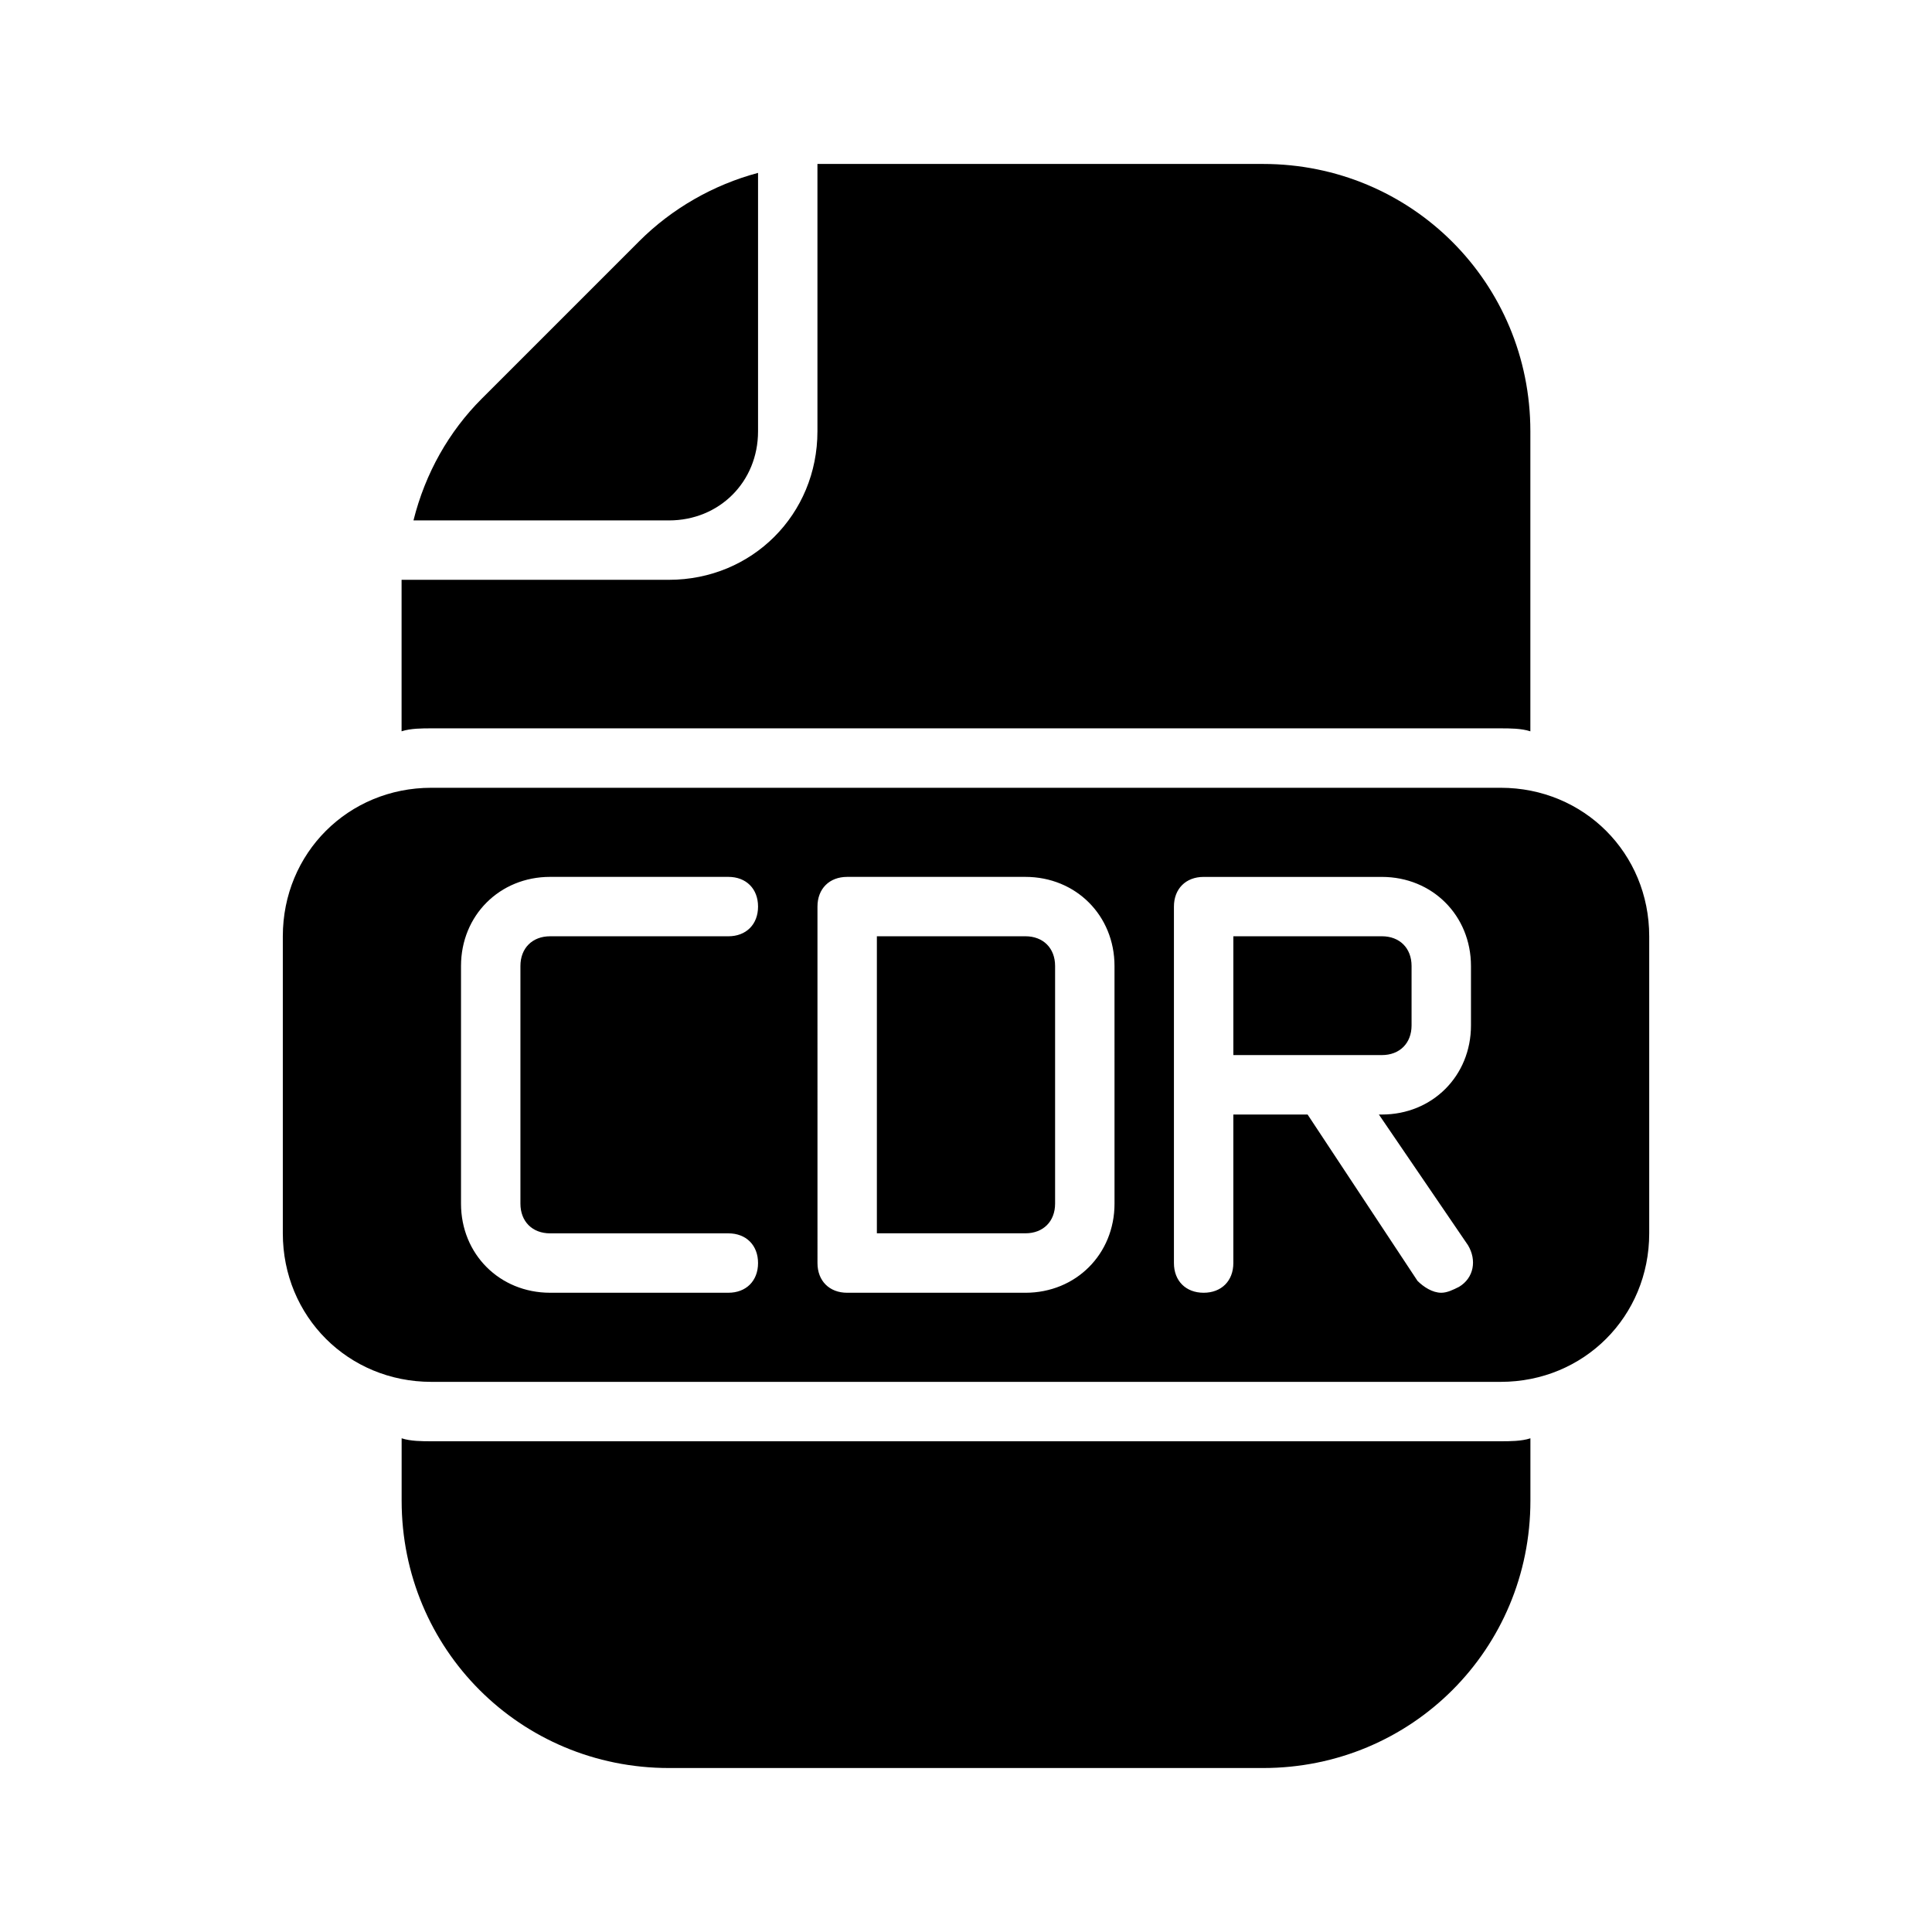
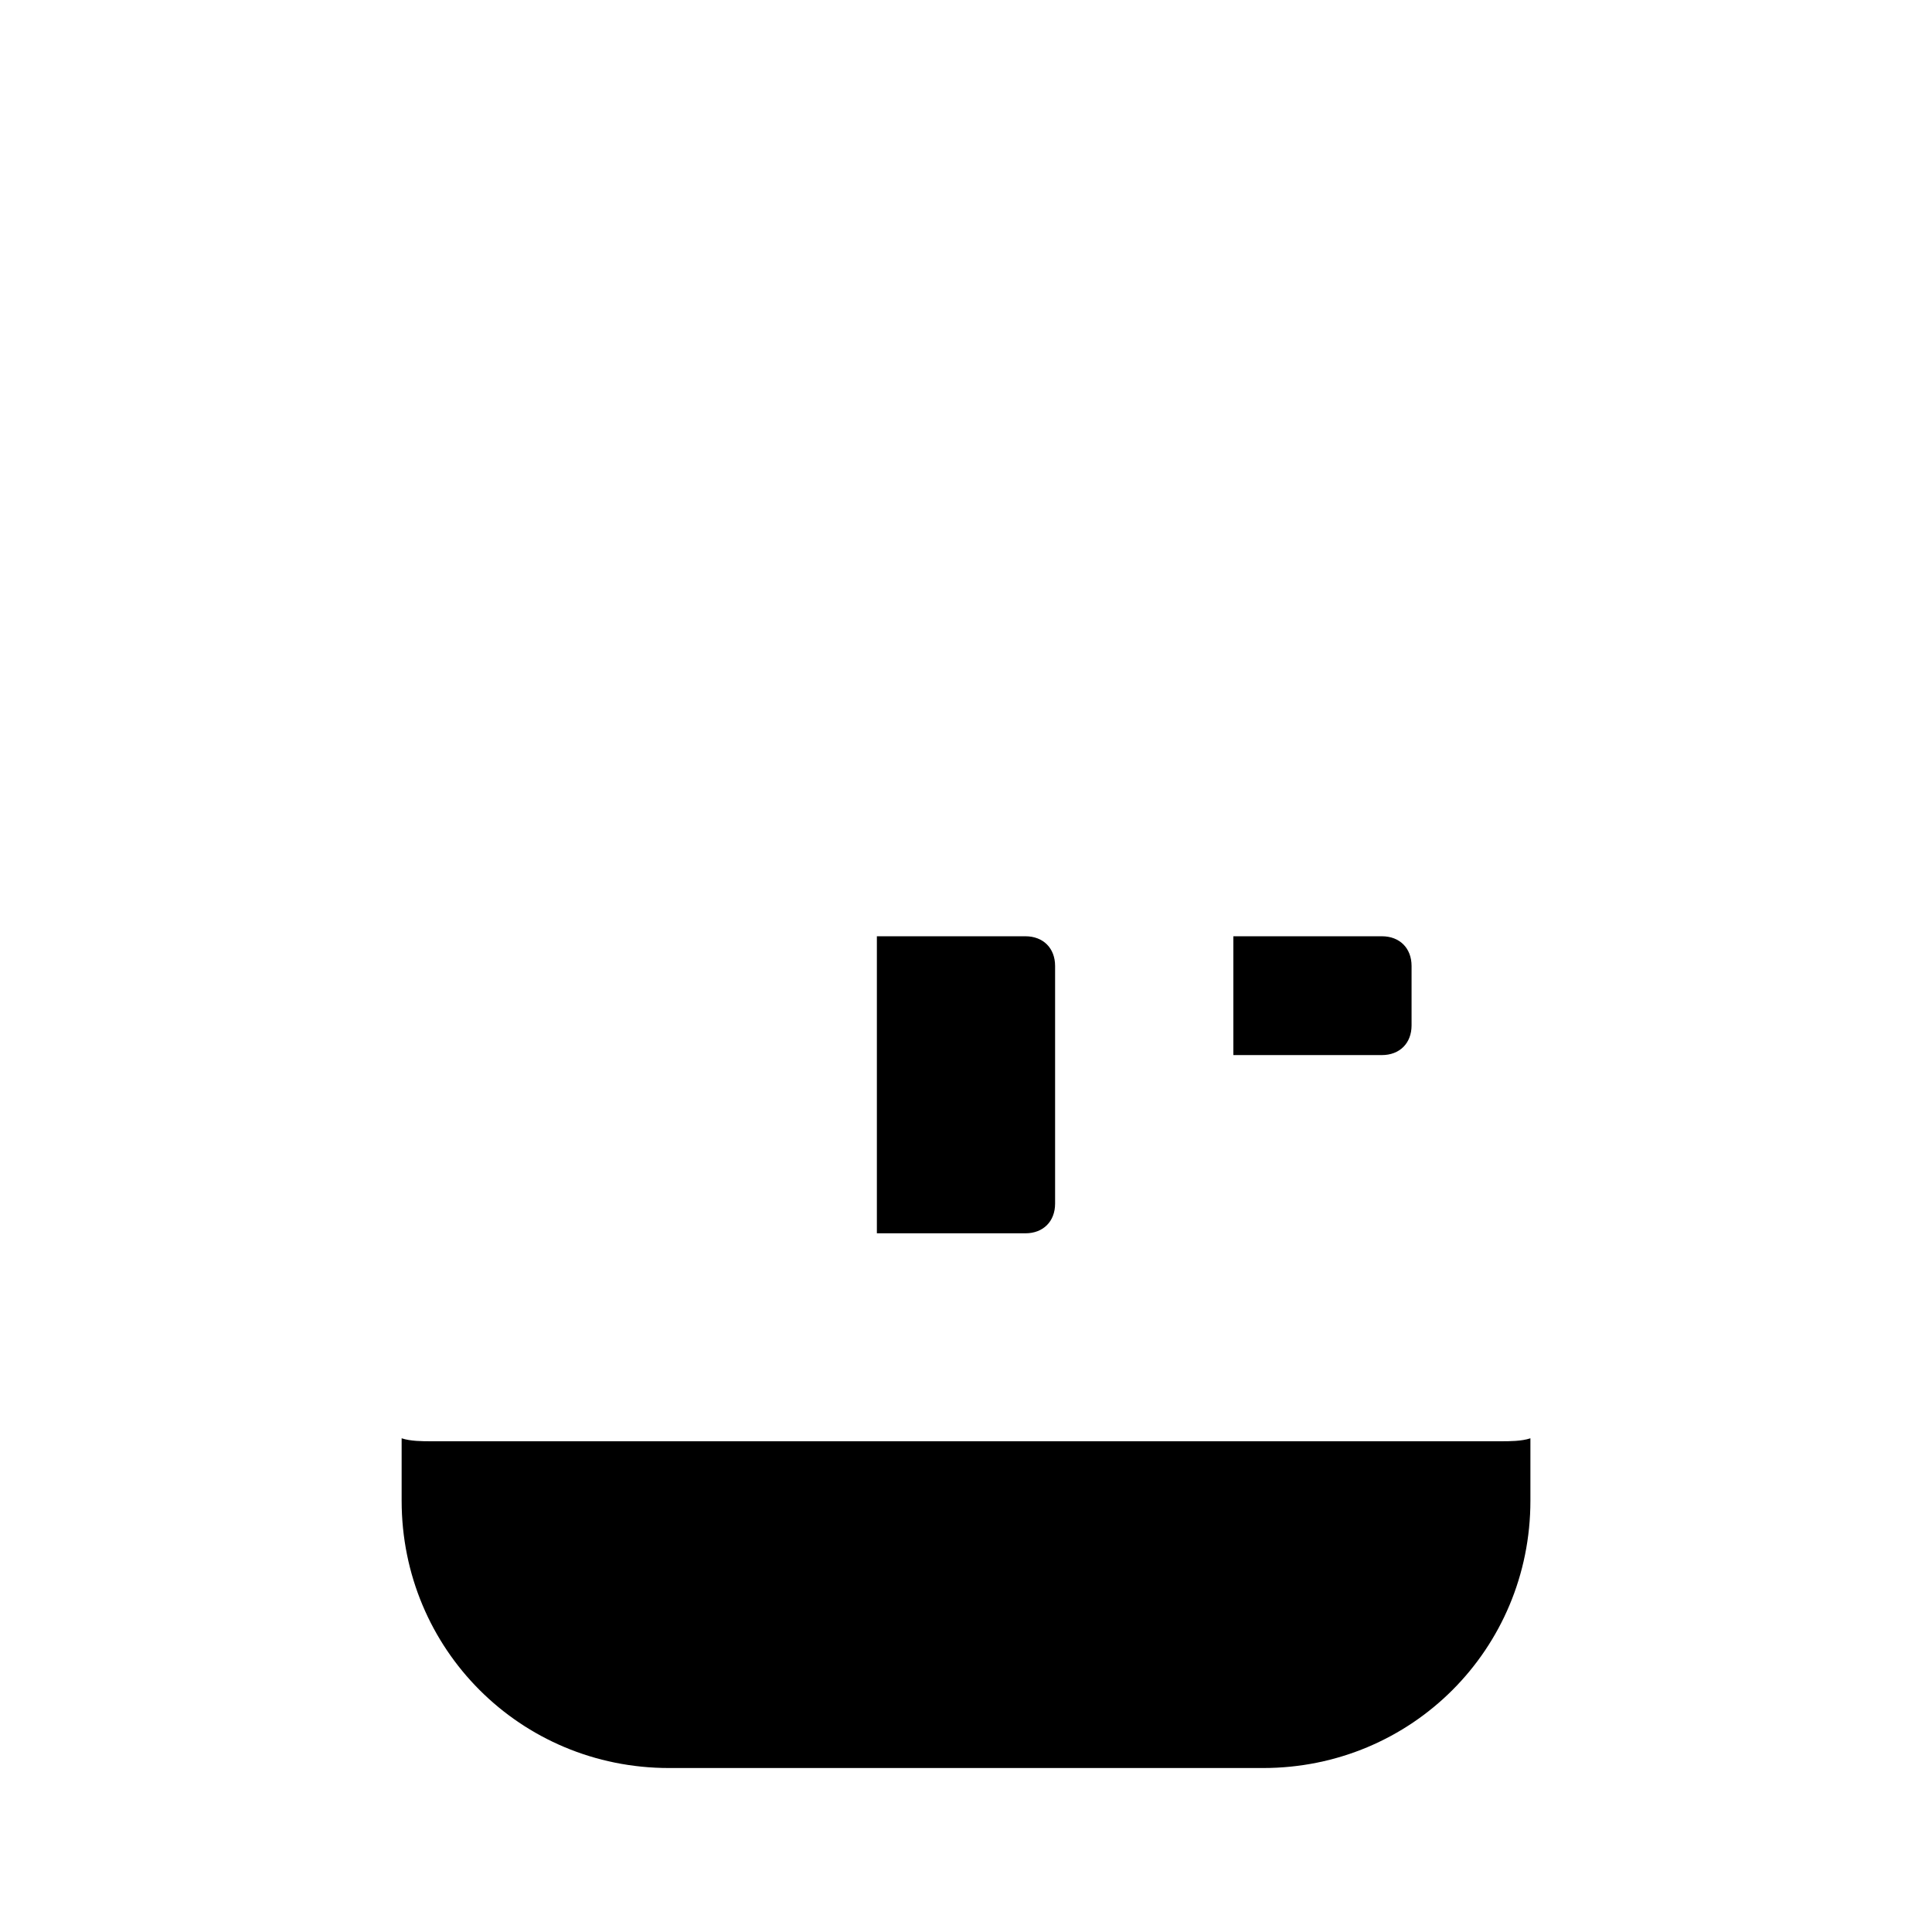
<svg xmlns="http://www.w3.org/2000/svg" fill="#000000" width="800px" height="800px" version="1.1" viewBox="144 144 512 512">
  <g>
-     <path d="m344.89 258.3v-68.484c-11.809 3.148-22.828 9.445-31.488 18.105l-41.723 41.723c-8.66 8.66-14.957 19.68-18.105 32.273h67.699c13.383 0 23.617-10.234 23.617-23.617z" />
-     <path d="m258.3 337.02h283.39c2.363 0 5.512 0 7.871 0.789v-79.512c0-39.359-31.488-70.848-70.848-70.848h-115.72-2.363v70.848c0 22.043-17.32 39.359-39.359 39.359h-70.848v2.363 37.785c2.363-0.785 5.512-0.785 7.871-0.785z" />
    <path d="m541.7 525.95h-283.39c-2.363 0-5.512 0-7.871-0.789v16.535c0 39.359 31.488 70.848 70.848 70.848h157.44c39.359 0 70.848-31.488 70.848-70.848v-16.531c-2.359 0.785-5.512 0.785-7.871 0.785z" />
    <path d="m415.74 392.12h-39.359v78.719h39.359c4.723 0 7.871-3.148 7.871-7.871v-62.977c0-4.723-3.148-7.871-7.871-7.871z" />
    <path d="m510.21 392.12h-39.359v31.488h39.359c4.723 0 7.871-3.148 7.871-7.871v-15.742c0-4.727-3.148-7.875-7.871-7.875z" />
-     <path d="m541.7 352.77h-283.39c-22.043 0-39.359 17.32-39.359 39.359v78.719c0 22.043 17.32 39.359 39.359 39.359h283.39c22.043 0 39.359-17.32 39.359-39.359v-78.719c0-22.039-17.316-39.359-39.359-39.359zm-251.91 118.08h47.23c4.723 0 7.871 3.148 7.871 7.871s-3.148 7.871-7.871 7.871h-47.23c-13.383 0-23.617-10.234-23.617-23.617v-62.977c0-13.383 10.234-23.617 23.617-23.617h47.23c4.723 0 7.871 3.148 7.871 7.871s-3.148 7.871-7.871 7.871h-47.23c-4.723 0-7.871 3.148-7.871 7.871v62.977c0 4.731 3.148 7.879 7.871 7.879zm149.57-7.871c0 13.383-10.234 23.617-23.617 23.617h-47.23c-4.723 0-7.871-3.148-7.871-7.871l-0.004-94.469c0-4.723 3.148-7.871 7.871-7.871h47.23c13.383 0 23.617 10.234 23.617 23.617zm94.465-47.234c0 13.383-10.234 23.617-23.617 23.617h-0.789l23.617 34.637c2.363 3.938 1.574 8.66-2.363 11.02-1.57 0.789-3.148 1.574-4.723 1.574-2.363 0-4.723-1.574-6.297-3.148l-29.125-44.082h-19.68v39.359c0 4.723-3.148 7.871-7.871 7.871-4.723 0-7.871-3.148-7.871-7.871v-94.461c0-4.723 3.148-7.871 7.871-7.871h47.23c13.383 0 23.617 10.234 23.617 23.617z" />
  </g>
</svg>